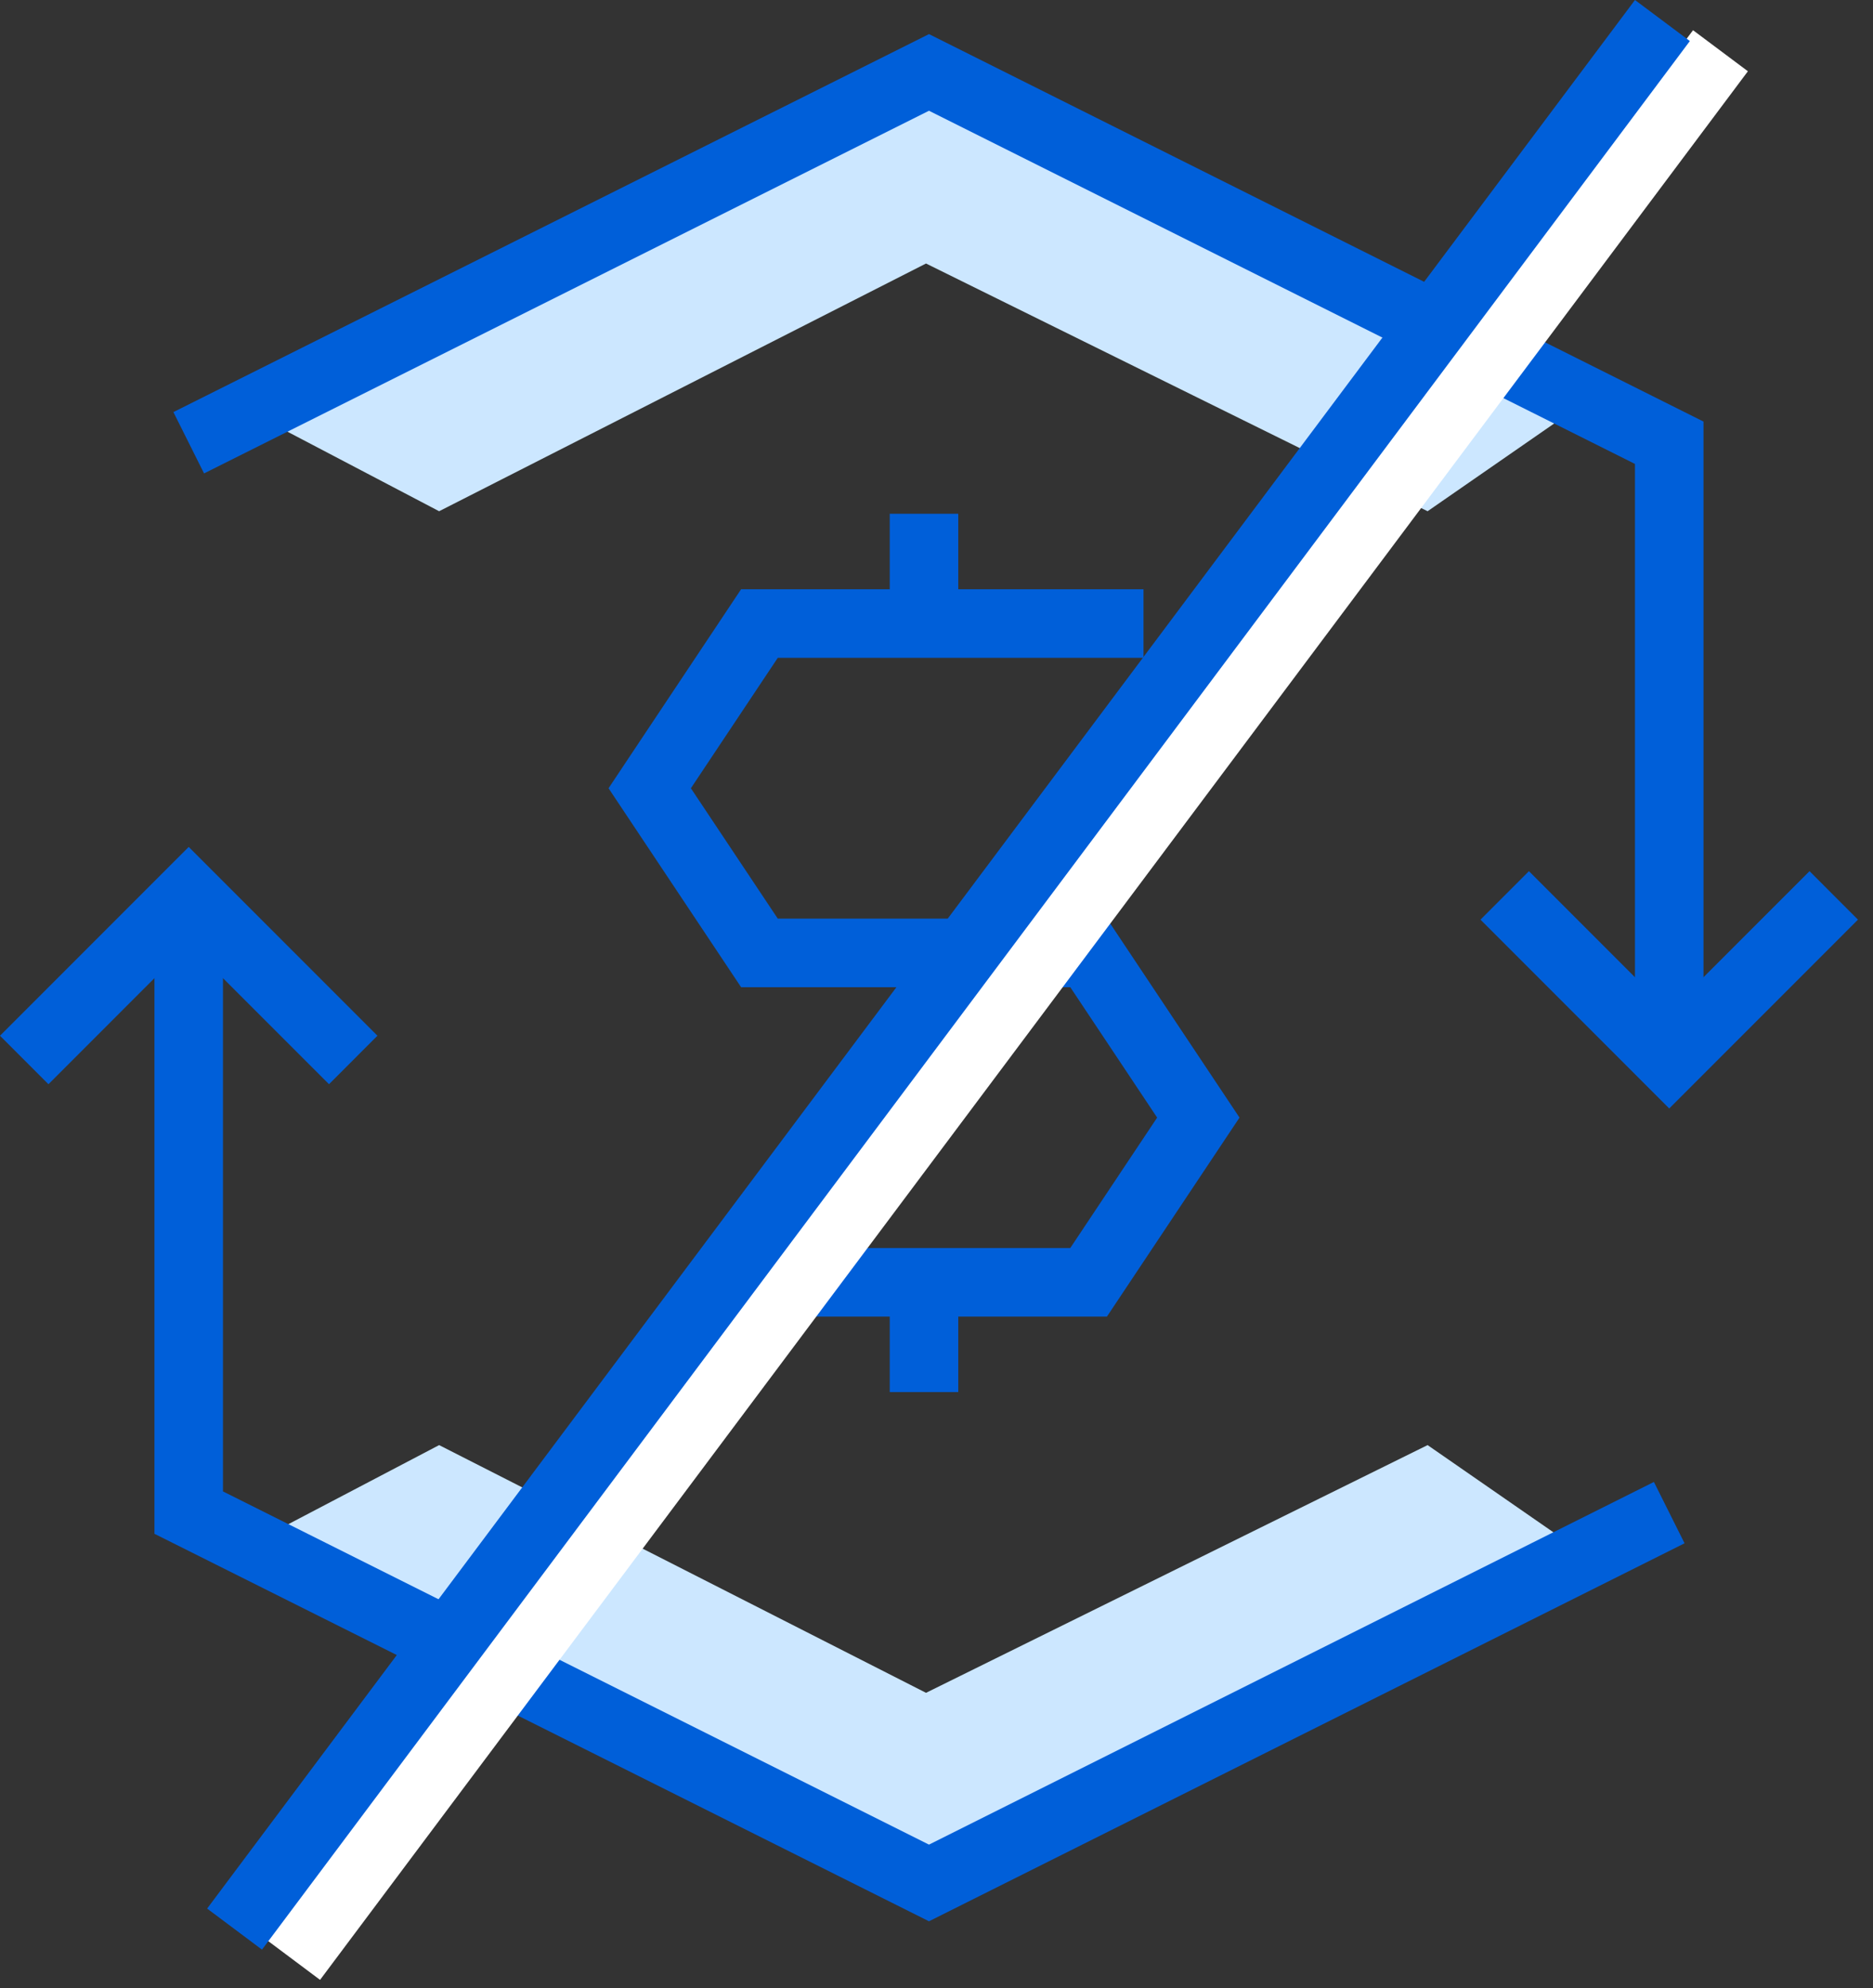
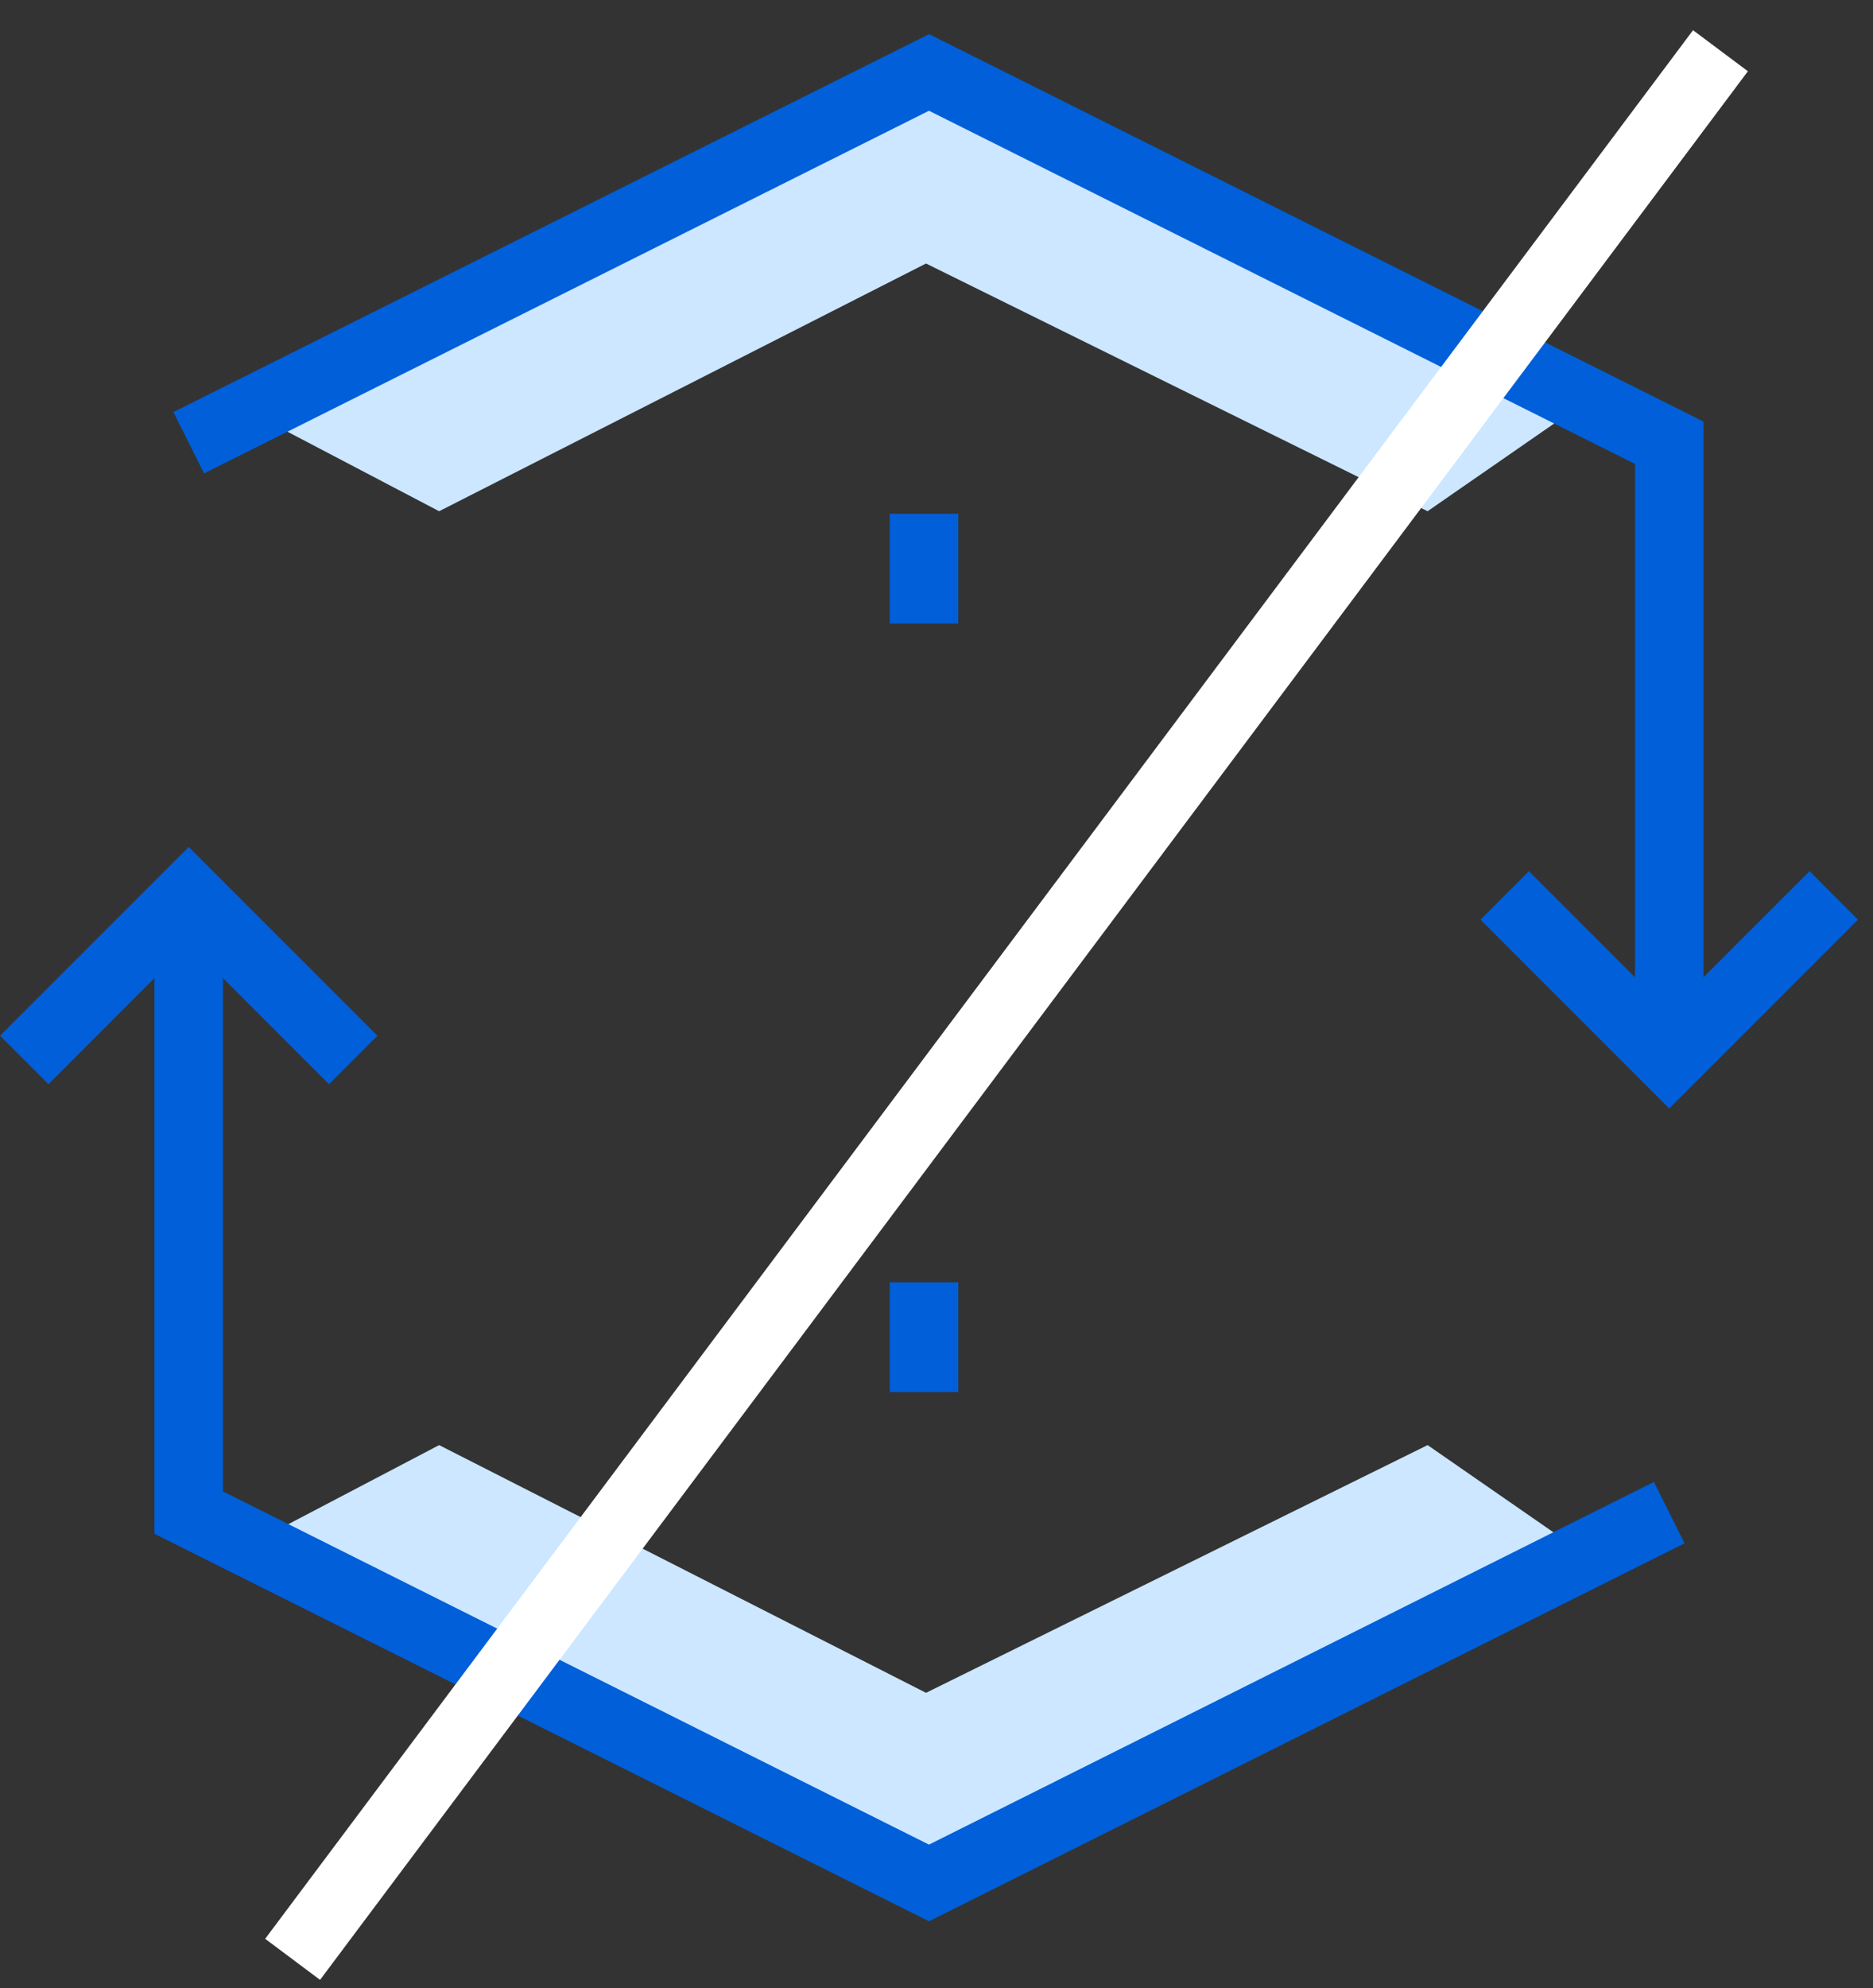
<svg xmlns="http://www.w3.org/2000/svg" width="82px" height="87px" viewBox="0 0 82 87">
  <rect x="0" y="0" width="82" height="87" fill="#333333" stroke="none" />
  <title>No monthy balance</title>
  <desc>Created with Sketch.</desc>
  <defs />
  <g id="Page-1" stroke="none" stroke-width="1" fill="none" fill-rule="evenodd">
    <g id="Artboard" transform="translate(-3, 0)">
      <g id="2.2.1-Free-Checking" transform="translate(3, 0)">
        <g id="No-monthy-balance">
          <polygon id="Fill-1" fill="#CCE7FF" points="40.453 82.701 69.804 68.29 62.5 63.231 40.541 74.07 19.225 63.231 11.64 67.206" />
          <polygon id="Fill-2" fill="#CCE7FF" points="40.453 2.899 69.804 17.31 62.5 22.369 40.541 11.53 19.225 22.369 11.64 18.394" />
          <polygon id="Fill-3" fill="#005FD9" points="40.671 84.066 6.762 67.112 6.762 39.178 9.762 39.178 9.762 65.258 40.671 80.712 72.408 64.843 73.75 67.527" />
          <polygon id="Fill-4" fill="#005FD9" points="0 45.319 2.121 47.44 8.262 41.3 14.404 47.44 16.524 45.319 8.262 37.058" />
          <polygon id="Fill-5" fill="#005FD9" points="74.579 46.38 71.579 46.38 71.579 20.3 40.671 4.846 8.933 20.715 7.591 18.031 40.671 1.492 74.579 18.446" />
          <polygon id="Fill-6" fill="#005FD9" points="73.079 44.259 66.937 38.118 64.816 40.24 73.079 48.502 81.342 40.24 79.221 38.118" />
-           <polygon id="Fill-7" fill="#005FD9" points="48.462 57.607 30.846 57.607 30.846 54.607 46.857 54.607 50.66 48.901 46.857 43.195 32.445 43.195 26.642 34.49 32.445 25.784 50.062 25.784 50.062 28.784 34.051 28.784 30.247 34.49 34.051 40.195 48.462 40.195 54.266 48.901" />
          <polygon id="Fill-8" fill="#005FD9" points="38.953 27.284 41.953 27.284 41.953 22.48 38.953 22.48" />
          <polygon id="Fill-9" fill="#005FD9" points="38.953 60.911 41.953 60.911 41.953 56.107 38.953 56.107" />
          <polygon id="Fill-10" fill="#FFFFFF" points="11.609 84.833 14.012 86.63 76.523 3.118 74.121 1.322" />
-           <polygon id="Fill-11" fill="#005FD9" points="71.579 0 9.068 83.51 11.47 85.307 73.982 1.796" />
        </g>
      </g>
    </g>
  </g>
</svg>